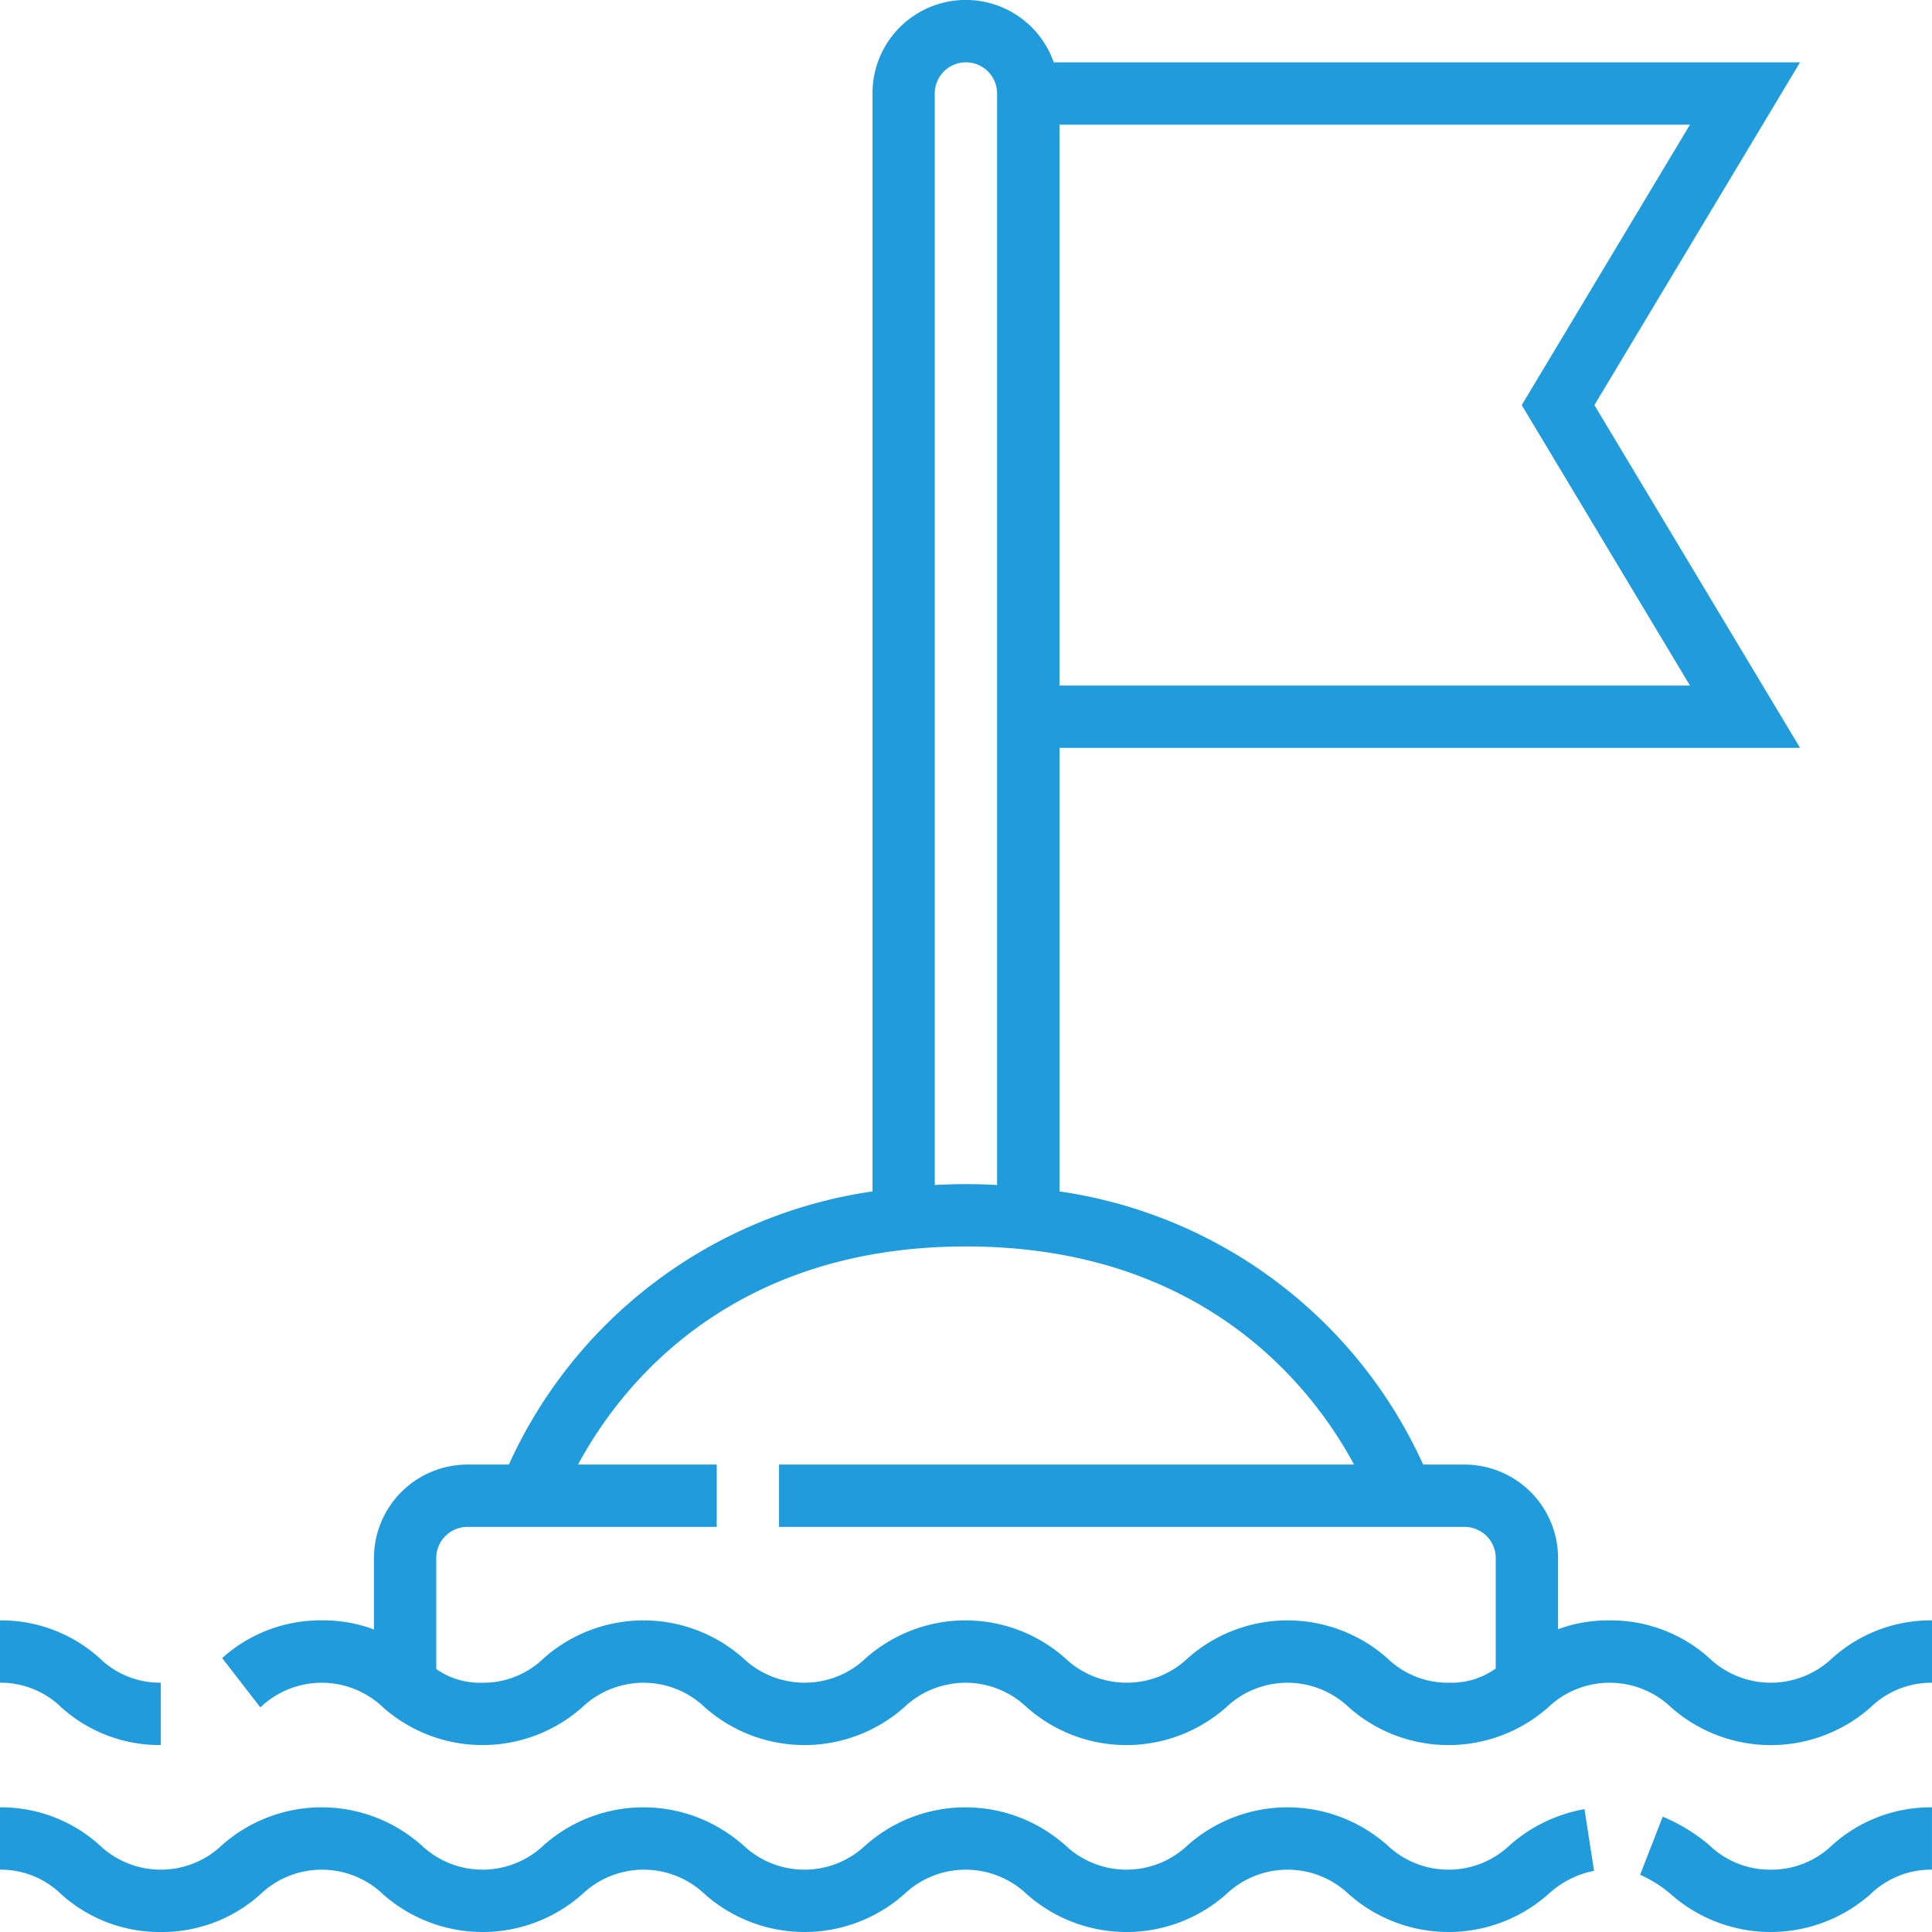
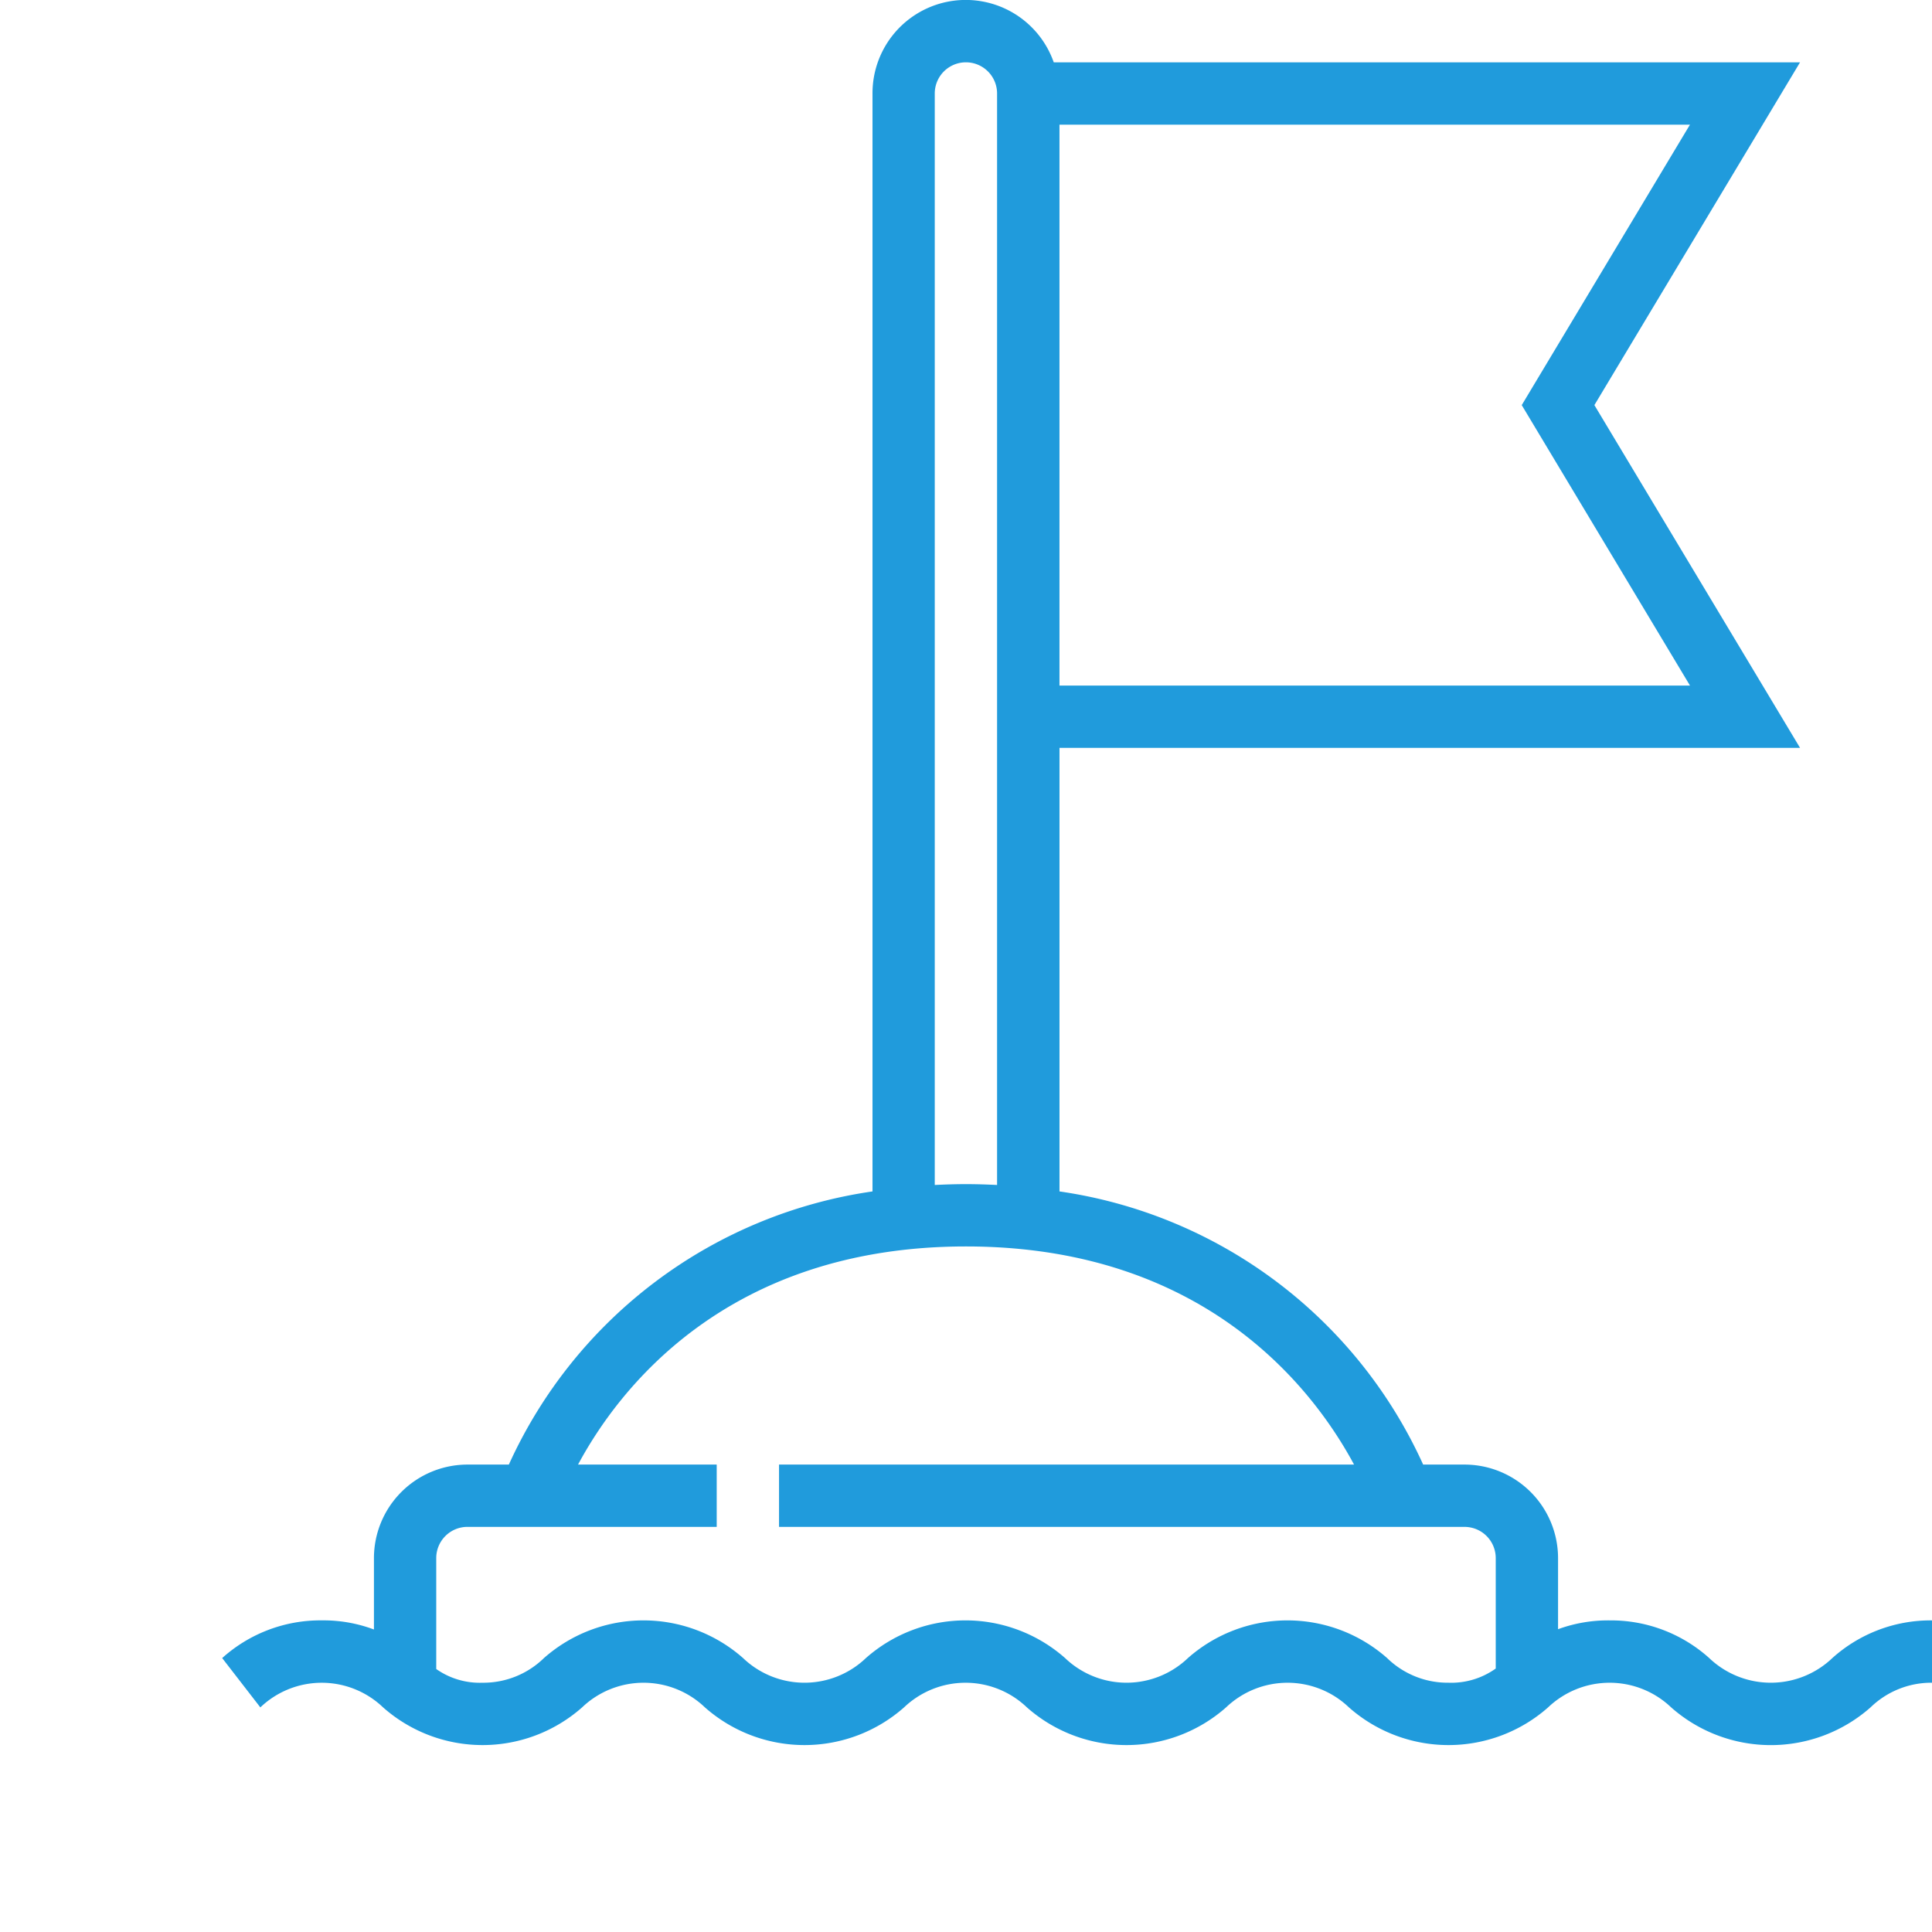
<svg xmlns="http://www.w3.org/2000/svg" width="94" height="94" viewBox="0 0 94 94">
  <g id="flag" transform="translate(-1 -1)">
-     <path id="Path_284" data-name="Path 284" d="M59.99,62.032a4.241,4.241,0,0,1-3-1.2,8.708,8.708,0,0,0-2.258-1.378l-1.1,2.826a6.115,6.115,0,0,1,1.5.951,7.331,7.331,0,0,0,9.7,0,4.244,4.244,0,0,1,3-1.2V59a7.152,7.152,0,0,0-4.849,1.833A4.243,4.243,0,0,1,59.99,62.032Z" transform="translate(27.167 29.935)" fill="#209bdc" />
-     <path id="Path_285" data-name="Path 285" d="M74.467,60.833a4.326,4.326,0,0,1-5.98,0,7.319,7.319,0,0,0-9.69,0,4.325,4.325,0,0,1-5.978,0,7.319,7.319,0,0,0-9.69,0,4.323,4.323,0,0,1-5.977,0,7.317,7.317,0,0,0-9.688,0,4.317,4.317,0,0,1-5.971,0,7.311,7.311,0,0,0-9.685,0,4.315,4.315,0,0,1-5.971,0A7.139,7.139,0,0,0,1,59v3.032a4.217,4.217,0,0,1,2.984,1.2,7.139,7.139,0,0,0,4.839,1.833,7.138,7.138,0,0,0,4.843-1.833,4.319,4.319,0,0,1,5.974,0,7.309,7.309,0,0,0,9.682,0,4.323,4.323,0,0,1,5.977,0,7.317,7.317,0,0,0,9.688,0,4.325,4.325,0,0,1,5.978,0,7.319,7.319,0,0,0,9.69,0,4.325,4.325,0,0,1,5.978,0,7.319,7.319,0,0,0,9.69,0,4.585,4.585,0,0,1,2.235-1.145l-.468-3A7.458,7.458,0,0,0,74.467,60.833Z" transform="translate(0 29.935)" fill="#209bdc" />
    <path id="Path_286" data-name="Path 286" d="M86.471,81.672a4.34,4.34,0,0,1-5.99,0,7.152,7.152,0,0,0-4.849-1.833,7.052,7.052,0,0,0-2.506.429V76.806a4.554,4.554,0,0,0-4.548-4.548H66.562a23.036,23.036,0,0,0-17.693-13.29V37.387H84.9L74.894,20.71,84.9,4.032H48.589a4.537,4.537,0,0,0-8.818,1.516V58.968a23.036,23.036,0,0,0-17.693,13.29H20.062a4.554,4.554,0,0,0-4.548,4.548v3.476a6.982,6.982,0,0,0-2.54-.444A7.139,7.139,0,0,0,8.13,81.672l1.857,2.4a4.319,4.319,0,0,1,5.972,0,7.309,7.309,0,0,0,9.682,0,4.323,4.323,0,0,1,5.977,0,7.317,7.317,0,0,0,9.688,0,4.325,4.325,0,0,1,5.978,0,7.319,7.319,0,0,0,9.69,0,4.325,4.325,0,0,1,5.978,0,7.319,7.319,0,0,0,9.69,0,4.336,4.336,0,0,1,5.987,0,7.327,7.327,0,0,0,9.7,0,4.244,4.244,0,0,1,3-1.2V79.839A7.152,7.152,0,0,0,86.471,81.672ZM71.359,20.71l8.186,13.645H48.868V7.065H79.544ZM42.8,5.548a1.516,1.516,0,1,1,3.032,0V58.654c-.5-.024-1-.041-1.516-.041s-1.02.017-1.516.041ZM64.809,81.672a7.321,7.321,0,0,0-9.691,0,4.325,4.325,0,0,1-5.978,0,7.319,7.319,0,0,0-9.69,0,4.323,4.323,0,0,1-5.977,0,7.317,7.317,0,0,0-9.688,0,4.221,4.221,0,0,1-2.987,1.2,3.687,3.687,0,0,1-2.253-.667v-5.4a1.518,1.518,0,0,1,1.516-1.516H32.191V72.258H25.444C27.353,68.7,32.6,61.645,44.32,61.645S61.289,68.7,63.2,72.258H35.223V75.29H68.578a1.518,1.518,0,0,1,1.516,1.516v5.375a3.716,3.716,0,0,1-2.3.69A4.221,4.221,0,0,1,64.809,81.672Z" transform="translate(3.68)" fill="#209bdc" />
-     <path id="Path_287" data-name="Path 287" d="M8.823,59.065V56.032a4.217,4.217,0,0,1-2.984-1.2A7.139,7.139,0,0,0,1,53v3.032a4.217,4.217,0,0,1,2.984,1.2A7.139,7.139,0,0,0,8.823,59.065Z" transform="translate(0 26.839)" fill="#209bdc" />
  </g>
</svg>